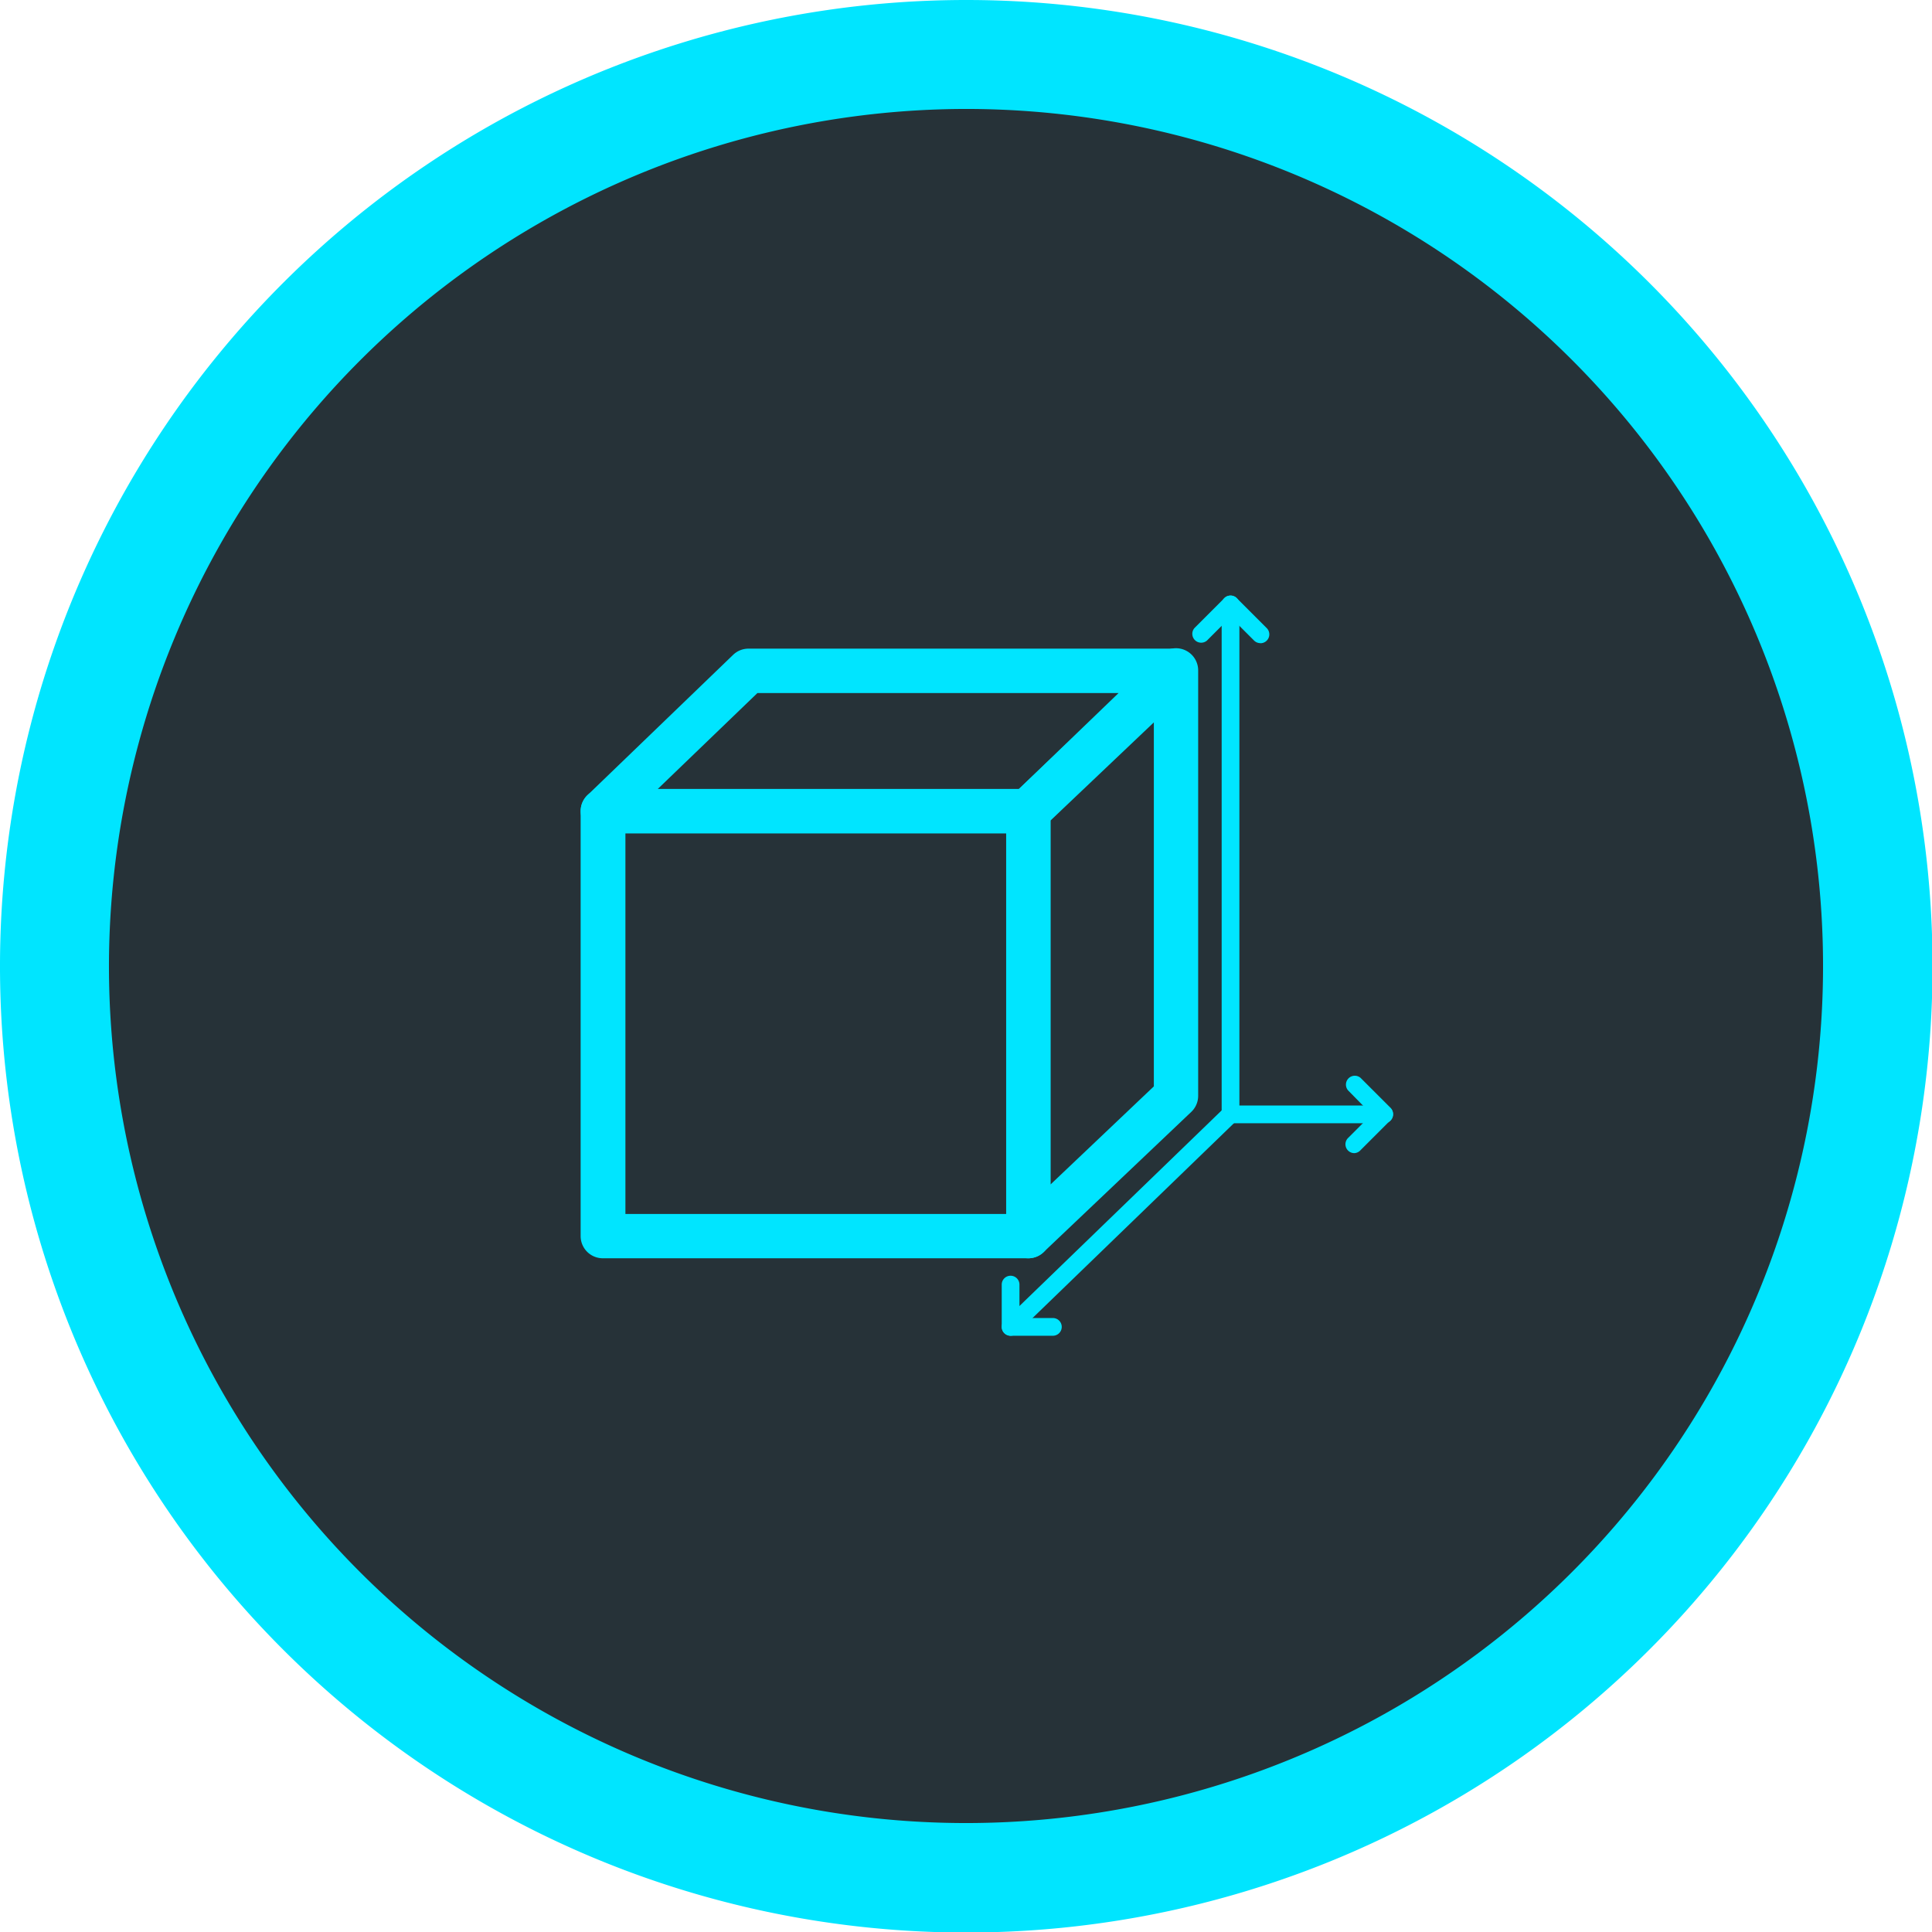
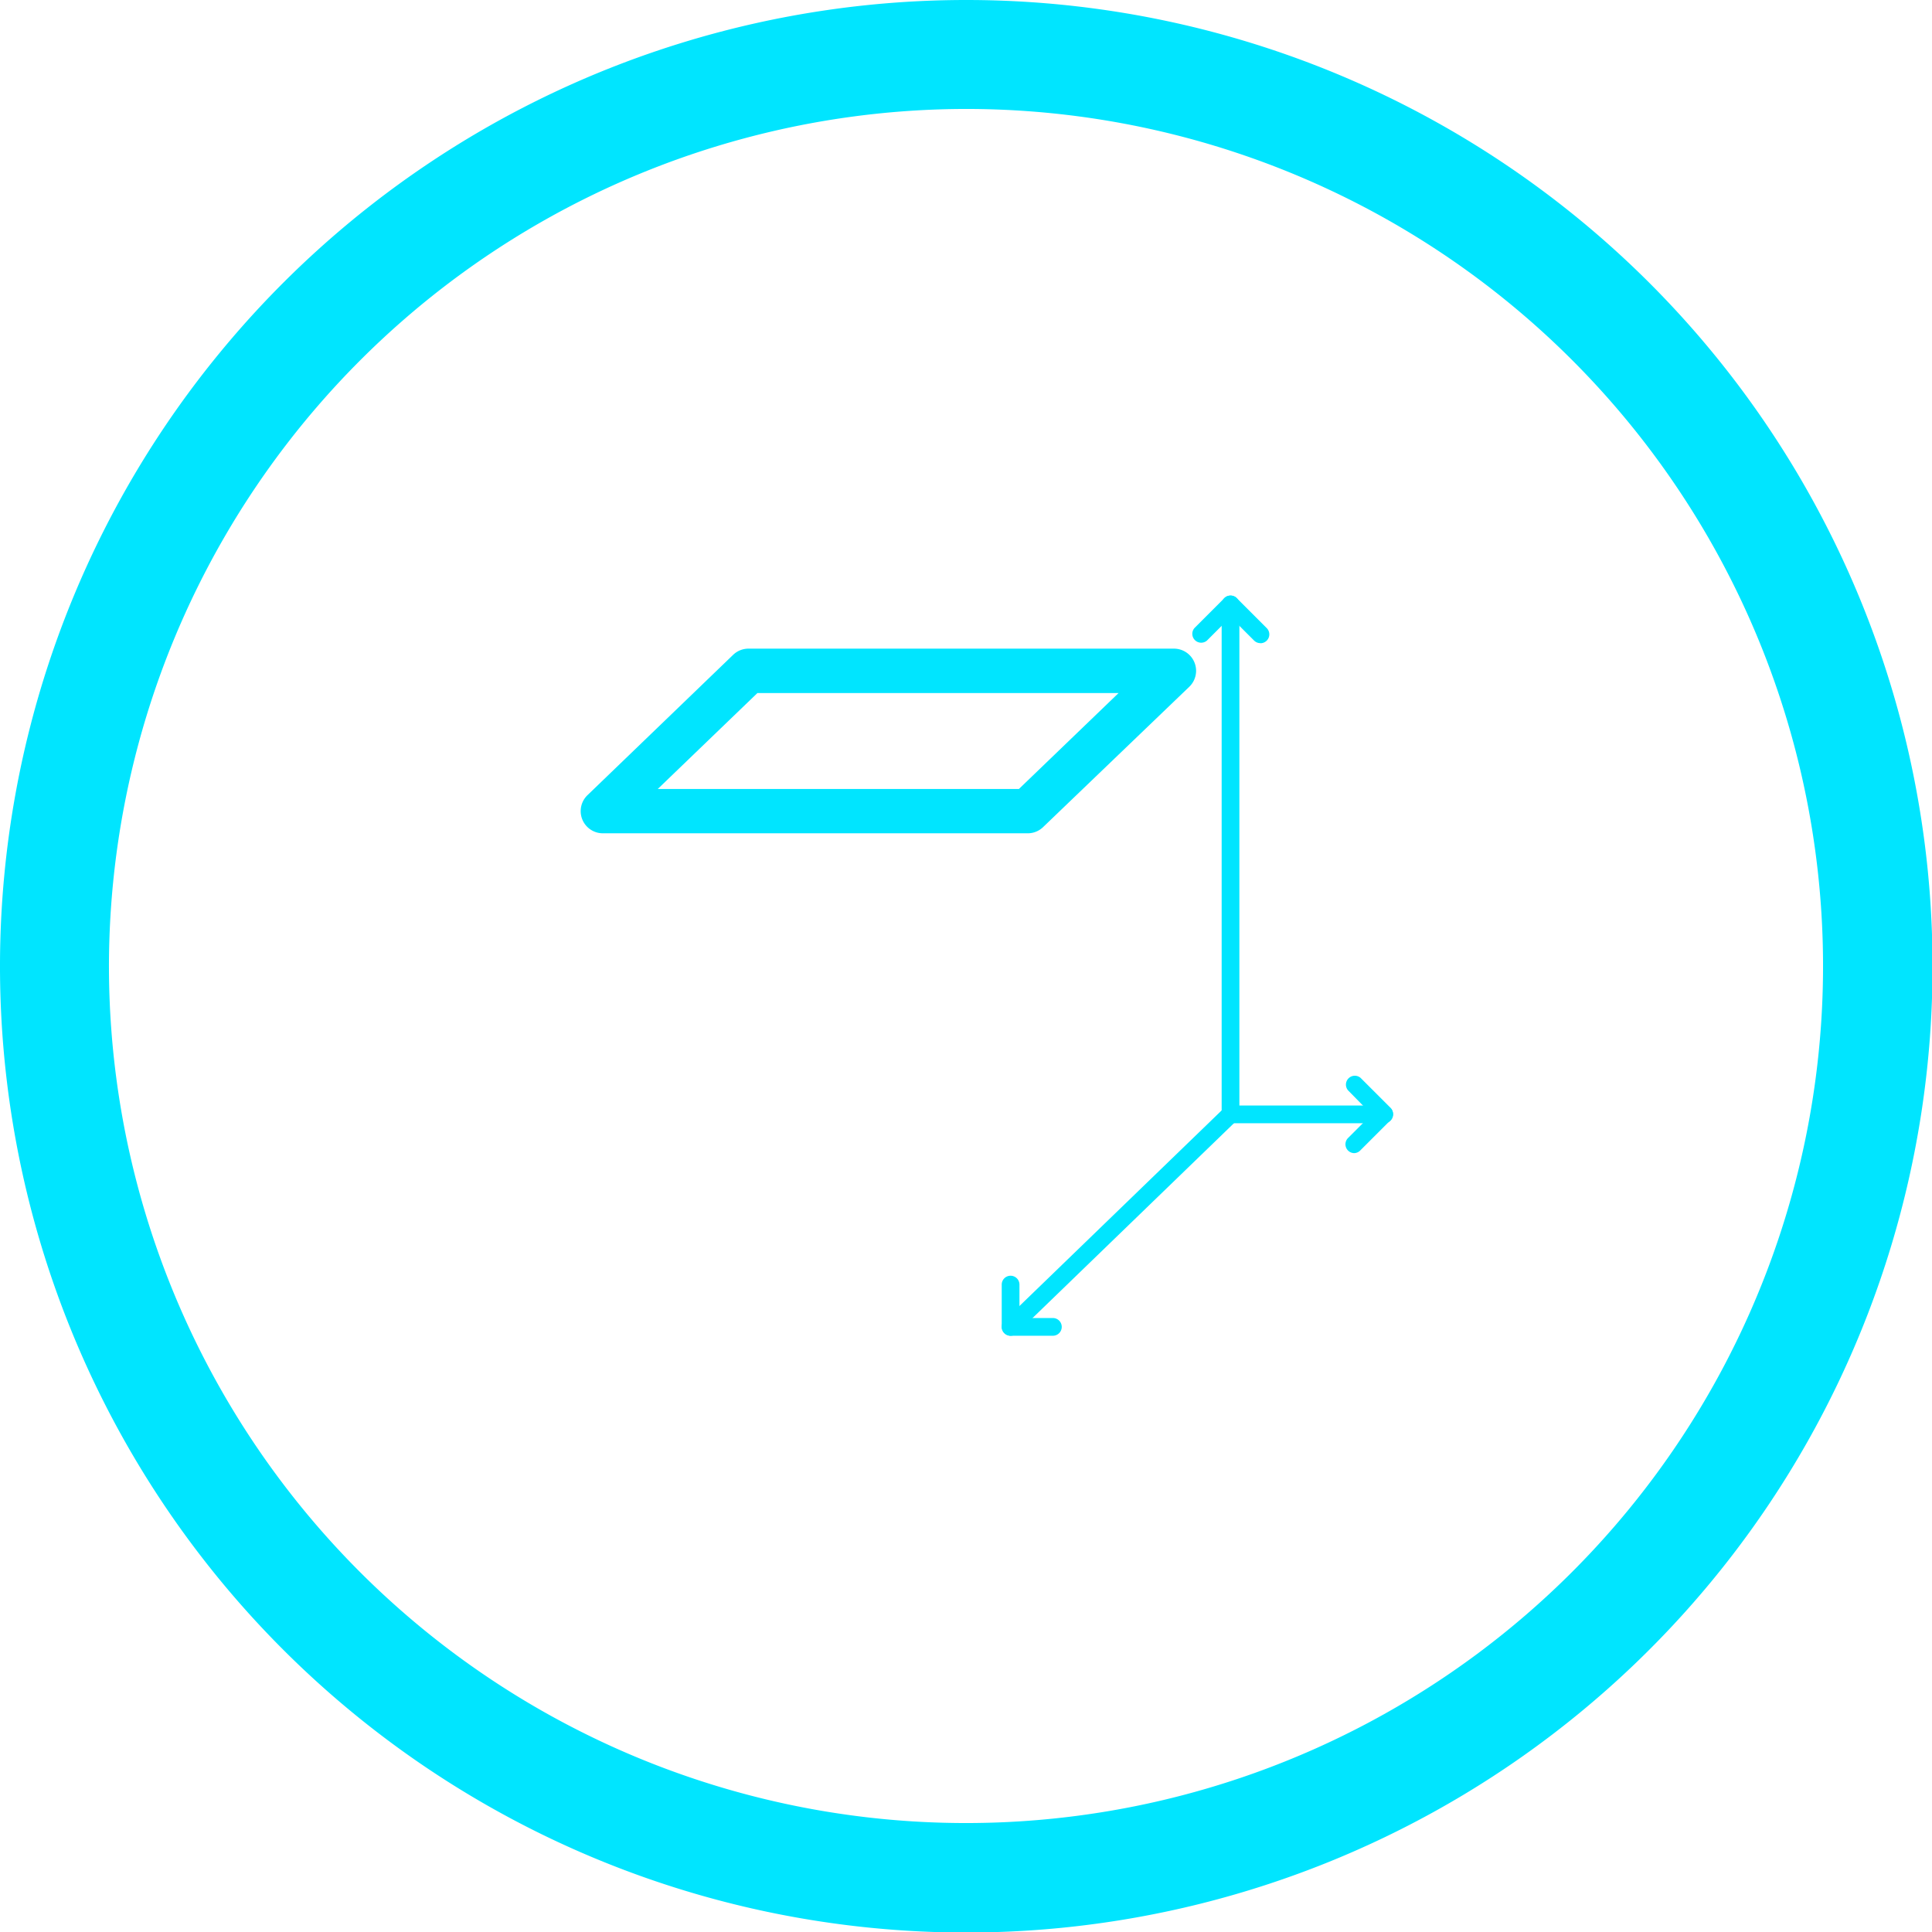
<svg xmlns="http://www.w3.org/2000/svg" viewBox="0 0 217.94 217.94">
  <defs>
    <style>.cls-1{fill:#263238;}.cls-2{fill:#00e5ff;}</style>
  </defs>
  <title>Asset 3</title>
  <g id="Layer_2" data-name="Layer 2">
    <g id="Badge_BG_-_VA" data-name="Badge BG - VA">
      <g id="Circle">
-         <path class="cls-1" d="M109,211.8A102.83,102.83,0,1,1,211.8,109,102.94,102.94,0,0,1,109,211.8Z" />
        <path class="cls-2" d="M109,12.29A96.68,96.68,0,1,1,12.29,109,96.79,96.79,0,0,1,109,12.29M109,0a109,109,0,1,0,109,109A109,109,0,0,0,109,0Z" />
      </g>
    </g>
    <g id="_3D_Badge_1" data-name="3D Badge 1">
      <g id="Box">
-         <path class="cls-2" d="M116,141.94H68a2.5,2.5,0,0,1-2.5-2.5v-48A2.5,2.5,0,0,1,68,89h48a2.5,2.5,0,0,1,2.5,2.5v48A2.5,2.5,0,0,1,116,141.94Zm-45.45-5h43V94h-43Z" />
        <path class="cls-2" d="M116,94H68a2.5,2.5,0,0,1-1.73-4.3L82.7,73.87a2.5,2.5,0,0,1,1.73-.7h48a2.5,2.5,0,0,1,1.73,4.3L117.69,93.28A2.5,2.5,0,0,1,116,94ZM74.2,89h40.74l11.24-10.82H85.44Z" />
-         <path class="cls-2" d="M116,141.94a2.5,2.5,0,0,1-2.5-2.5v-48a2.5,2.5,0,0,1,.78-1.81l16.66-15.82a2.5,2.5,0,0,1,4.22,1.81v48a2.5,2.5,0,0,1-.78,1.81l-16.66,15.82A2.5,2.5,0,0,1,116,141.94Zm2.5-49.38v41.06l11.66-11.07V81.49Zm14.16,31.06h0Z" />
      </g>
      <g id="Arrows">
        <path class="cls-2" d="M138.81,126.71a1,1,0,0,1-1-1V68.18a1,1,0,0,1,2,0v57.53A1,1,0,0,1,138.81,126.71Z" />
        <path class="cls-2" d="M142.18,72.55a1,1,0,0,1-.71-.29l-2.66-2.66-2.66,2.66a1,1,0,0,1-1.41-1.41l3.37-3.37a1,1,0,0,1,1.41,0l3.37,3.37a1,1,0,0,1-.71,1.71Z" />
        <path class="cls-2" d="M114,150.68a1,1,0,0,1-.69-1.72l24.81-24a1,1,0,1,1,1.39,1.44l-24.81,24A1,1,0,0,1,114,150.68Z" />
        <path class="cls-2" d="M118.76,150.68H114a1,1,0,0,1-1-1v-4.77a1,1,0,0,1,2,0v3.77h3.77a1,1,0,1,1,0,2Z" />
        <path class="cls-2" d="M156.15,126.71H138.81a1,1,0,0,1,0-2h17.34a1,1,0,0,1,0,2Z" />
        <path class="cls-2" d="M152.78,130.08a1,1,0,0,1-.71-1.71l2.66-2.66L152.07,123a1,1,0,0,1,1.41-1.41l3.37,3.37a1,1,0,0,1,0,1.41l-3.37,3.37A1,1,0,0,1,152.78,130.08Z" />
      </g>
    </g>
  </g>
</svg>